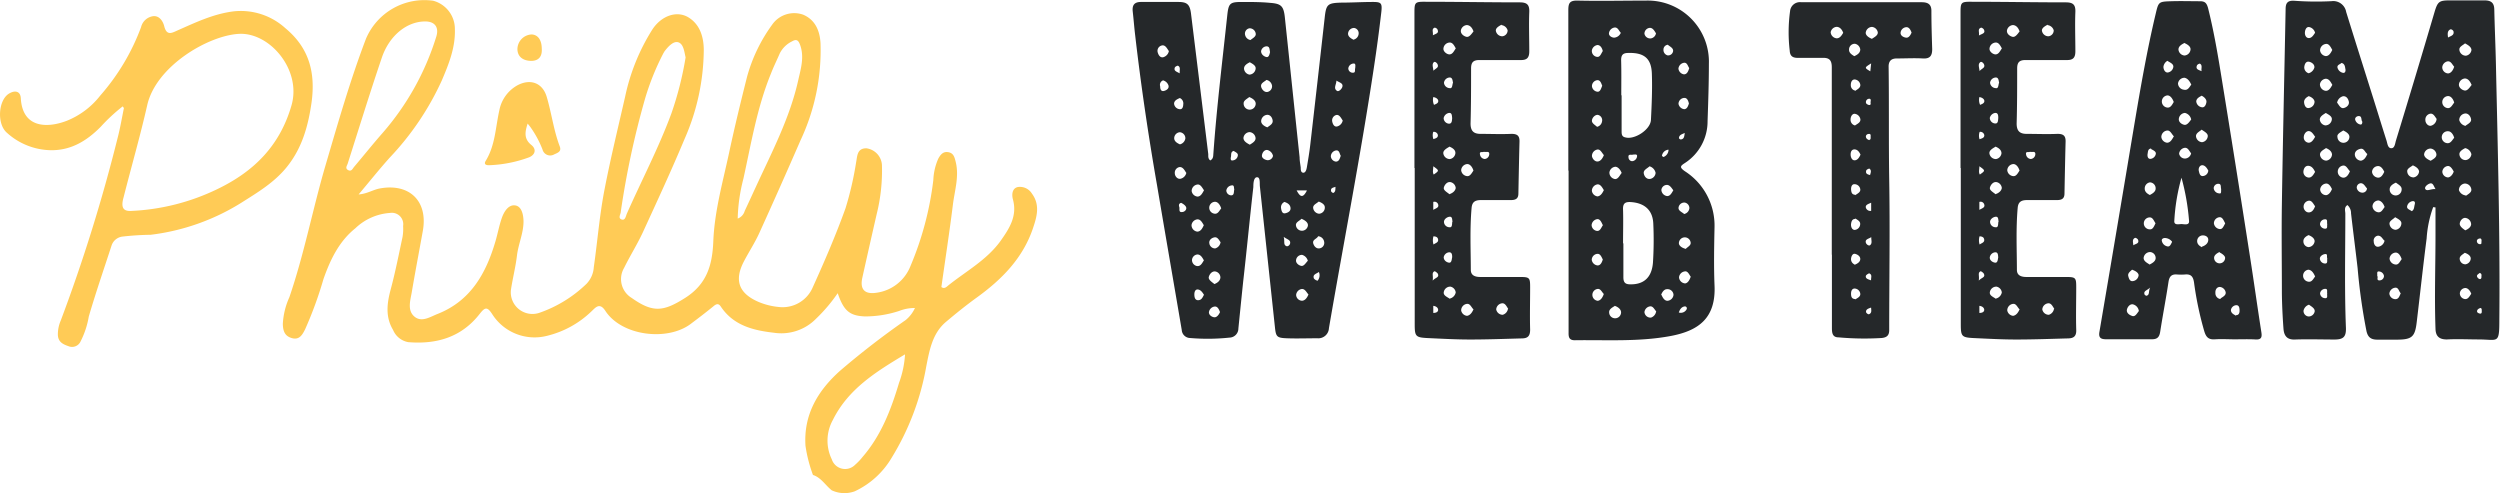
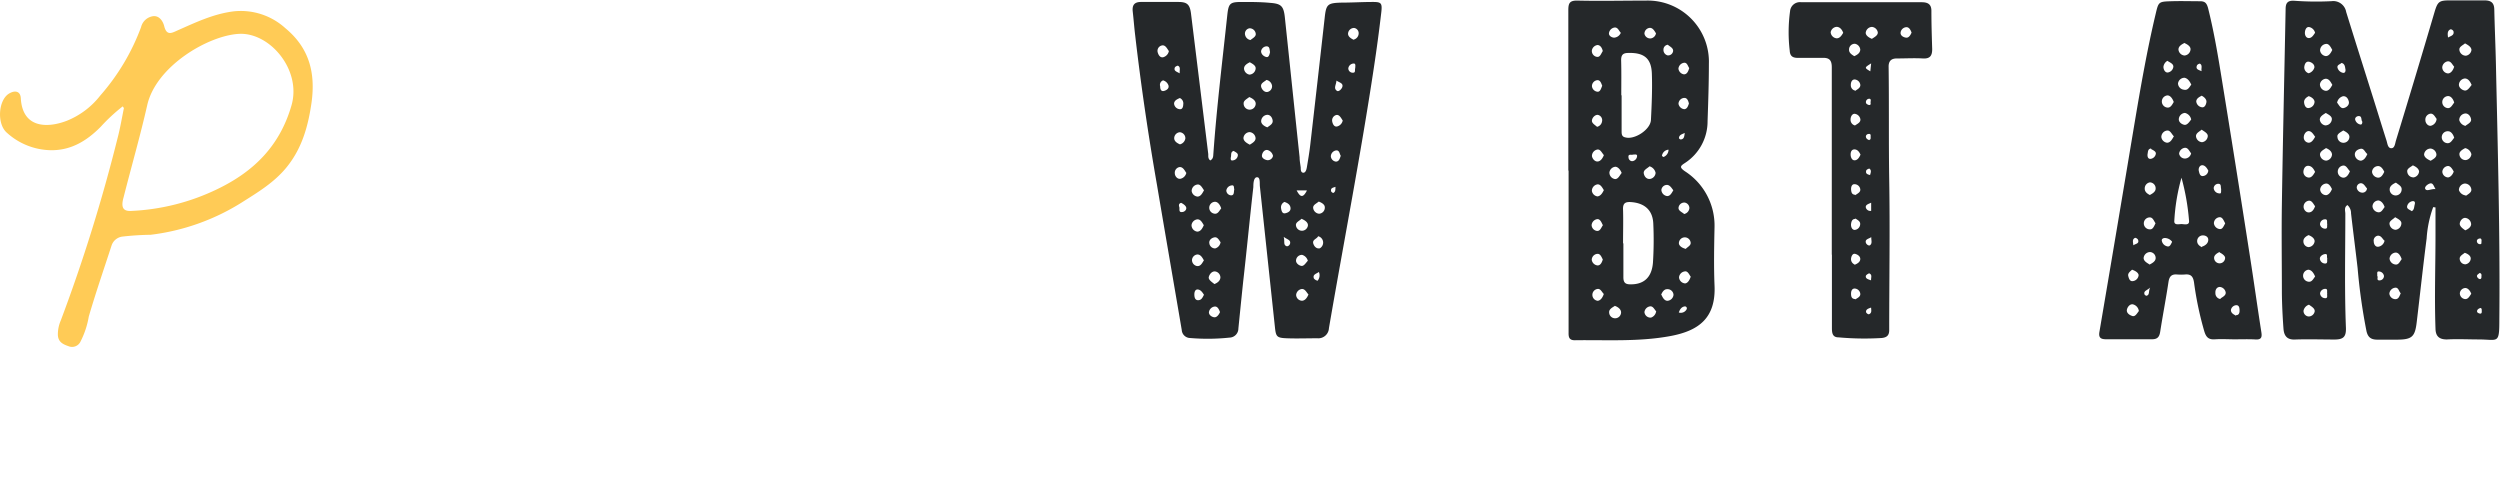
<svg xmlns="http://www.w3.org/2000/svg" viewBox="0 0 380.98 75.14">
  <defs>
    <style>.logo-original-wide-yellow{fill:#ffcb56;}.logo-original-wide-black{fill:#25282a;}</style>
  </defs>
  <g id="Layer_2" data-name="Layer 2">
    <g id="Layer_1-2" data-name="Layer 1">
-       <path class="logo-original-wide-yellow" d="M123.89,72.38a21.6,21.6,0,0,1-1.14-4.44c-.31-4.77,1.9-8.42,5.26-11.43a124.7,124.7,0,0,1,10-7.73,5.12,5.12,0,0,0,1.42-1.84,6.33,6.33,0,0,0-2.39.44,16.66,16.66,0,0,1-5.24.84c-2.34-.1-3.22-.86-4.14-3.54a24.57,24.57,0,0,1-3.28,3.87,7.41,7.41,0,0,1-6.42,2.16c-3.17-.36-6.19-1.1-8.12-4-.36-.55-.72-.38-1.16,0-1.12.91-2.27,1.79-3.43,2.66-3.57,2.67-10.51,1.83-13-2-.91-1.4-1.56-.41-2.17.13a14.75,14.75,0,0,1-6.69,3.67A7.65,7.65,0,0,1,75,47.86c-.78-1.21-1.13-1-1.92,0-2.76,3.53-6.55,4.64-10.87,4.28a3.1,3.1,0,0,1-2.31-1.86c-1.2-2-.93-4.07-.35-6.22.7-2.61,1.22-5.28,1.79-7.93a7.23,7.23,0,0,0,.09-1.68,1.74,1.74,0,0,0-2-2,8.47,8.47,0,0,0-5.28,2.34c-2.49,2-3.82,4.79-4.86,7.75a59.13,59.13,0,0,1-2.79,7.64c-.42.83-.87,1.66-2,1.35s-1.37-1.11-1.4-2.17a11.31,11.31,0,0,1,1-4.07c2.26-6.6,3.56-13.46,5.52-20.14,1.9-6.46,3.75-12.94,6.15-19.24A9.67,9.67,0,0,1,66,.11a4.45,4.45,0,0,1,3.32,4.36c.09,2.79-.94,5.32-2,7.81A42.88,42.88,0,0,1,59.41,24c-1.59,1.77-3.07,3.63-4.76,5.63,1.3-.09,2.19-.72,3.23-.91,4.5-.83,7.36,1.91,6.56,6.44-.56,3.12-1.16,6.24-1.69,9.37-.22,1.27-.71,2.78.41,3.72s2.45,0,3.58-.43c5-2,7.32-6.16,8.75-11,.36-1.21.58-2.47,1-3.65.33-.93,1-2,2-1.87s1.27,1.38,1.29,2.43c0,1.81-.79,3.45-1,5.22s-.66,3.48-.92,5.23a3.3,3.3,0,0,0,4.28,3.51,19.49,19.49,0,0,0,7.24-4.44,4,4,0,0,0,1.11-2.53c.57-4,.88-8,1.65-11.92.92-4.73,2.06-9.4,3.13-14.09A31.19,31.19,0,0,1,99.41,4.5c1.38-2.11,3.74-2.94,5.52-1.84s2.32,3.06,2.32,5a34.19,34.19,0,0,1-2.91,13.48c-2,4.78-4.19,9.51-6.36,14.23C97.12,37.23,96,39,95.1,40.84a3.35,3.35,0,0,0,1.16,4.56c3.23,2.29,4.84,2.1,8.15,0s4.14-5,4.29-8.58c.18-4.6,1.43-9,2.4-13.5.83-3.89,1.77-7.75,2.74-11.6a24.44,24.44,0,0,1,3.81-7.93,4.09,4.09,0,0,1,4.75-1.55c1.85.79,2.53,2.46,2.64,4.32A32.22,32.22,0,0,1,122,21.37q-3.08,7.08-6.27,14.1c-.67,1.49-1.58,2.87-2.34,4.32-1.53,2.9-.83,4.89,2.16,6.2a10.47,10.47,0,0,0,3.11.79,5,5,0,0,0,5.2-3c1.81-4,3.54-8,5-12.07a50,50,0,0,0,1.61-7c.18-.88.11-2.12,1.56-2.11a2.73,2.73,0,0,1,2.37,2.52,27.59,27.59,0,0,1-.8,7.51q-1.11,4.84-2.19,9.7c-.39,1.79.38,2.56,2.17,2.28a6.5,6.5,0,0,0,5.17-4.07,48.16,48.16,0,0,0,3.48-13.09,9,9,0,0,1,.75-3.26c.33-.6.73-1.14,1.53-1s.95.75,1.12,1.43c.57,2.23-.14,4.37-.41,6.53-.52,4.2-1.17,8.39-1.76,12.59.43.33.77,0,1-.2,2.72-2.19,5.88-3.88,8-6.8,1.33-1.88,2.59-3.78,1.91-6.32-.19-.68-.18-1.68.7-1.91a2.14,2.14,0,0,1,2.19,1c1.26,1.7.76,3.49.17,5.23-1.54,4.6-4.76,7.85-8.6,10.62-1.63,1.18-3.19,2.44-4.73,3.74-2,1.73-2.45,4.23-2.93,6.66a39.68,39.68,0,0,1-5.29,14,12.82,12.82,0,0,1-5.62,5.11,4.57,4.57,0,0,1-3.51-.15C125.75,73.92,125.13,72.78,123.89,72.38ZM64.78,3.27c-2.76,0-5.44,2.13-6.59,5.51-1.82,5.35-3.48,10.75-5.2,16.14-.1.32-.45.73.06,1s.68-.21.91-.49c1.45-1.71,2.85-3.47,4.33-5.15a40.51,40.51,0,0,0,8.2-14.71C66.93,4.14,66.25,3.26,64.78,3.27ZM137.92,54c-4.45,2.67-8.66,5.28-11,10a6.52,6.52,0,0,0-.16,6,2.13,2.13,0,0,0,3.55.83,8.94,8.94,0,0,0,1.16-1.22c2.82-3.27,4.32-7.2,5.53-11.25A15.15,15.15,0,0,0,137.92,54ZM104.48,8.75c-.2-.85-.3-2-1.07-2.29s-1.63.67-2.19,1.43c0,0,0,.08-.07.12a38.6,38.6,0,0,0-2.84,7,131.14,131.14,0,0,0-3.7,17.21c0,.43-.48,1,.1,1.22s.66-.53.83-.91c2.25-5.08,4.84-10,6.77-15.23A50.77,50.77,0,0,0,104.48,8.75Zm7.94,24.56a1.74,1.74,0,0,0,1.07-1.17c.58-1.22,1.14-2.46,1.71-3.69,2.44-5.3,5.17-10.49,6.45-16.25.4-1.77.95-3.54.27-5.38-.25-.67-.53-.92-1.23-.51a4.07,4.07,0,0,0-1.86,1.83c-.43,1-.93,2-1.35,3.09-2.1,5.13-3,10.6-4.19,16A26.33,26.33,0,0,0,112.42,33.31Z" />
      <path class="logo-original-wide-yellow" d="M18.7,16.21a26.93,26.93,0,0,0-3.36,3.12c-2.12,2.14-4.53,3.62-7.66,3.56a10.23,10.23,0,0,1-6.63-2.66c-1.53-1.31-1.33-4.86.25-5.92,1-.64,1.81-.4,1.87.65.25,4.57,4,4.6,7,3.45a12.24,12.24,0,0,0,5.11-3.85A33.3,33.3,0,0,0,21.5,4.13a2.21,2.21,0,0,1,1.88-1.67c.93-.07,1.46.8,1.64,1.51.37,1.49,1.11,1.09,2,.68,2.77-1.22,5.5-2.54,8.59-2.92a10.1,10.1,0,0,1,7.87,2.56c3.63,3,4.62,6.77,4,11.31-.51,3.6-1.44,6.94-3.74,9.81-1.92,2.4-4.49,3.92-7,5.51a33.73,33.73,0,0,1-13.79,4.86,42.15,42.15,0,0,0-4.34.28A2,2,0,0,0,17,37.42c-1.17,3.6-2.41,7.18-3.47,10.82a13.13,13.13,0,0,1-1.26,3.81,1.42,1.42,0,0,1-1.85.7c-.84-.29-1.55-.64-1.6-1.7a5.24,5.24,0,0,1,.43-2.18A252.64,252.64,0,0,0,17.93,21c.39-1.49.64-3,.95-4.52C18.89,16.46,18.8,16.37,18.7,16.21Zm1.18,15.94a33.5,33.5,0,0,0,13.26-3.34c5.56-2.68,9.52-6.6,11.29-12.78,1.54-5.41-3.33-11.11-8-10.87s-12.66,4.91-14,10.89c-1.06,4.68-2.4,9.3-3.59,14C18.38,31.65,18.81,32.17,19.88,32.15Z" />
-       <path class="logo-original-wide-yellow" d="M80.41,18.83c-.41,1.26-.6,2.32.55,3.25.85.68.58,1.51-.32,1.89a19.54,19.54,0,0,1-6.15,1.21c-.48,0-.77-.18-.47-.67,1.45-2.35,1.49-5.08,2.07-7.67A5.55,5.55,0,0,1,78.85,13c2-1.06,3.83-.36,4.46,1.74.75,2.51,1.06,5.13,2,7.59.28.76-.3.95-.84,1.19a1.21,1.21,0,0,1-1.8-.75,15.52,15.52,0,0,0-1.71-3.22C80.79,19.29,80.61,19.09,80.41,18.83Z" />
-       <path class="logo-original-wide-yellow" d="M82.56,7.4c.08,1.11-.38,1.84-1.54,1.88-1.36,0-2.15-.67-2.17-1.79A2.27,2.27,0,0,1,81,5.25C82,5.28,82.55,6.13,82.56,7.4Z" />
      <path class="logo-original-wide-black" d="M370.8,31.56a17,17,0,0,0-1,4.78c-.55,4.24-1,8.49-1.51,12.74-.26,2.25-.72,2.67-3,2.68-1,0-2,0-3,0s-1.45-.39-1.66-1.31a88.67,88.67,0,0,1-1.35-9.6c-.32-2.78-.68-5.55-1-8.33a1.64,1.64,0,0,0-.55-1.27c-.54.34-.33.87-.32,1.3,0,5.8-.14,11.6.09,17.39.05,1.38-.38,1.8-1.73,1.8-2,0-4-.07-6,0-1.32.07-1.72-.65-1.79-1.7-.13-1.79-.22-3.59-.24-5.38,0-4.52-.07-9,0-13.56.15-9.9.38-19.81.57-29.71,0-.94.31-1.35,1.37-1.27a46,46,0,0,0,5.63.06,2,2,0,0,1,2.23,1.65c1.37,4.42,2.77,8.83,4.16,13.25.67,2.13,1.32,4.26,2,6.39.13.44.19,1.11.71,1.12s.58-.7.7-1.13q3-9.8,5.89-19.61c.48-1.61.71-1.79,2.34-1.79s3.52,0,5.28,0c1,0,1.47.37,1.49,1.39.06,2.8.19,5.59.25,8.39.28,12.94.64,25.88.52,38.83,0,3.79-.17,3.09-3,3.06-1.68,0-3.36-.09-5,0-1.18,0-1.7-.5-1.73-1.62-.17-4.8,0-9.59,0-14.39,0-1.37,0-2.74,0-4.11ZM365,33.1c-.32.33-.88.55-.86,1a1,1,0,0,0,.92.92,1,1,0,0,0,.89-.94C366,33.64,365.49,33.38,365,33.1Zm-12.21,9c-.21-.47-.49-.94-1-1a.92.92,0,0,0-.06,1.82C352.3,43.05,352.52,42.5,352.81,42.13Zm23.85-29.19c-.2-.46-.49-.93-1-.95a1,1,0,0,0-.91.83c-.09.51.41.92.85,1S376.36,13.32,376.66,12.94Zm-.91,6.25c.38-.28.92-.52.84-1s-.46-.93-.94-.86a1,1,0,0,0-.86,1A1.25,1.25,0,0,0,375.75,19.19Zm-12.4,7c-.19-.42-.5-.85-.91-.85a.93.93,0,0,0-.94.89,1,1,0,0,0,.87.87C362.87,27.12,363.13,26.62,363.35,26.18Zm-5.24-.09c-.31-.3-.52-.88-1-.84a.93.93,0,0,0,0,1.85C357.58,27.09,357.9,26.63,358.11,26.09ZM366,39.49c-.17-.48-.45-1-.92-1a1,1,0,0,0-.93.92,1,1,0,0,0,.83.89C365.52,40.43,365.71,39.86,366,39.49Zm9.65-32.88c-.35.31-.92.51-.86,1a1,1,0,0,0,1,.88,1,1,0,0,0,.84-.88C376.6,7.15,376.13,6.87,375.65,6.61ZM374,21c-.14-.52-.49-1-.93-1a.91.91,0,0,0-.11,1.82C373.48,21.86,373.71,21.32,374,21Zm-19.57,1.6c-.41.25-.92.53-.88,1a1,1,0,0,0,.95.88,1,1,0,0,0,.88-.93C355.35,23.05,354.9,22.73,354.42,22.55Zm6.36.89c-.4-.27-.52-.93-1.08-.81s-.93.49-.84,1a1,1,0,0,0,.92.81C360.27,24.4,360.54,24,360.78,23.44Zm-5.4,5.36c-.2-.42-.46-.88-.89-.88a1,1,0,0,0-.93.9.92.92,0,0,0,.95.87C354.94,29.65,355.21,29.22,355.38,28.8Zm20.38,1c.37-.27.9-.52.84-1a1,1,0,0,0-1-.88,1,1,0,0,0-.89,1A1.23,1.23,0,0,0,375.76,29.78ZM374,10.16c-.3-.3-.48-.87-1-.81a1,1,0,0,0-.82.89.94.94,0,0,0,.88.95C373.49,11.18,373.83,10.72,374,10.16Zm0,5.48c-.14-.53-.48-1-.93-1a.92.92,0,0,0-.1,1.83C373.48,16.55,373.7,16,374,15.64ZM351.81,35.83c-.44.19-.81.51-.79.94a.87.87,0,0,0,.78.89,1,1,0,0,0,.93-.89C352.73,36.32,352.26,36,351.81,35.83Zm1-4.39c-.29-.38-.5-.92-1-.85a.92.92,0,0,0-.76.94c0,.4.36.88.84.84S352.62,31.91,352.8,31.44Zm22.87-8.87c-.45.23-.95.54-.88,1a.92.92,0,0,0,1,.82,1,1,0,0,0,.82-.89A1.23,1.23,0,0,0,375.67,22.57Zm-23.8,23.86a1.21,1.21,0,0,0-.84.92.84.84,0,0,0,.78.88.94.94,0,0,0,.92-.77C352.79,47,352.26,46.72,351.87,46.43Zm19.45-28.3c-.27-.36-.51-.89-1-.8a.91.91,0,0,0-.72,1c0,.41.37.89.82.84A1.16,1.16,0,0,0,371.32,18.13ZM352.8,26.2c-.2-.44-.49-.89-1-.93s-.73.43-.77.79a.87.87,0,0,0,.8,1C352.3,27.08,352.56,26.6,352.8,26.2Zm21.13-.06c-.22-.39-.49-.87-.91-.84a.94.94,0,0,0-.83.89.92.92,0,0,0,.87.85C373.44,27,373.78,26.6,373.93,26.14Zm-6.23-.94c-.39.29-.95.51-.85,1a.94.94,0,0,0,1,.83,1,1,0,0,0,.8-.91C368.59,25.69,368.16,25.39,367.7,25.2Zm-2.58,2.63c-.46.2-.94.51-.95,1a.91.91,0,0,0,1.82.09C366.05,28.36,365.5,28.14,365.12,27.83Zm-1.72,3.72c-.17-.49-.48-.93-.94-1a.92.92,0,0,0-.91.9,1,1,0,0,0,.81.89C362.89,32.45,363.11,31.92,363.4,31.55Zm-6.31-11.67c-.4.28-1,.54-.88,1a.91.91,0,0,0,1.82-.06C358,20.38,357.54,20.1,357.09,19.88Zm13.33,4.62c.4-.26.91-.5.87-1a1,1,0,0,0-.88-.86,1,1,0,0,0-1,.9C369.45,24,369.94,24.29,370.42,24.5ZM352.8,5a1.17,1.17,0,0,0-.87-.87c-.46-.09-.65.4-.68.79s.14.87.59.88S352.54,5.37,352.8,5Zm2.62,2.61c-.24-.44-.51-1-1-.91a1,1,0,0,0-.86,1,1,1,0,0,0,.89.85C354.93,8.53,355.21,8.05,355.42,7.61Zm-1,9.61c-.4.26-.89.52-.9,1a1,1,0,0,0,.83.89,1,1,0,0,0,1-.88C355.42,17.73,354.89,17.49,354.45,17.22Zm1-4.3c-.24-.44-.5-.92-1-.92a1,1,0,0,0-.88.84,1,1,0,0,0,.87,1C354.93,13.87,355.19,13.34,355.44,12.92Zm.72,2.7c.29.37.54.94,1,.85s.92-.48.8-1-.44-.86-.9-.8A1.24,1.24,0,0,0,356.16,15.62Zm-3.34,5.21c-.25-.34-.5-.8-.92-.85s-.78.44-.8.87a.8.8,0,0,0,.77.9C352.3,21.72,352.56,21.28,352.82,20.83Zm-1-9.66a1.27,1.27,0,0,0,.89-.86c.08-.49-.42-.82-.79-.9-.53-.11-.72.43-.75.85A.94.94,0,0,0,351.84,11.17Zm11.55,25.49c-.3-.27-.48-.78-1-.74a.75.75,0,0,0-.61.88c0,.37.23.87.71.8A1.15,1.15,0,0,0,363.39,36.66Zm2.47,8c-.26-.3-.32-.91-.86-.81a1,1,0,0,0-.84.89.94.94,0,0,0,.86.85C365.54,45.63,365.66,45.11,365.86,44.67Zm-14-30c-.42.21-.75.53-.69,1s.29.87.72.8a1,1,0,0,0,.87-.94C352.69,15.1,352.27,14.8,351.83,14.65ZM375.69,35.1c.43-.18.84-.47.89-.89a1,1,0,0,0-.85-1c-.43-.06-.82.39-.88.82S375.29,34.83,375.69,35.1Zm.91,9.67c-.16-.44-.46-.84-.87-.88a.87.87,0,0,0-.87.81.89.89,0,0,0,.8.88C376.12,45.61,376.35,45.13,376.6,44.77Zm-1-6.24c-.31.26-.8.48-.76.93a.87.87,0,0,0,.86.82.94.94,0,0,0,.82-.87C376.53,39,376.12,38.7,375.63,38.53ZM360.71,28.7c-.28-.26-.45-.74-.91-.78a.66.66,0,0,0-.65.7.88.88,0,0,0,.91.74A.68.68,0,0,0,360.71,28.7Zm10.45.12c-.31-.47-.37-1.05-.94-.83-.3.11-.85.53-.59.86S370.54,28.74,371.16,28.82Zm-3.63,3.36c.39-.2.35-.64.45-1s0-.54-.29-.53a1,1,0,0,0-.85.72C366.71,31.85,367.2,31.93,367.53,32.18ZM356.83,9.59c-.23.23-.72.29-.61.74a1.09,1.09,0,0,0,.83.77c.36.06.43-.31.37-.58S357.37,9.72,356.83,9.59Zm-2.18,35.13c-.07-.27.14-.74-.34-.7a.81.81,0,0,0-.75.66.77.77,0,0,0,.76.76C354.81,45.47,354.58,45,354.65,44.72Zm0-5.4c-.12-.18.16-.71-.41-.59-.34.07-.73.35-.71.71a.81.81,0,0,0,.82.72C354.79,40.15,354.59,39.66,354.66,39.32Zm7.61,2.73c.21.15-.18.68.34.68a.68.68,0,0,0,.7-.67.81.81,0,0,0-.73-.69C362.13,41.31,362.32,41.73,362.27,42.05Zm-7.61-7.91c-.08-.27.13-.75-.35-.72a.77.77,0,0,0-.75.77.79.79,0,0,0,.74.66C354.79,34.88,354.58,34.41,354.66,34.14ZM360,18.54c-.23-.25,0-.87-.57-.85-.25,0-.58.22-.52.54a1,1,0,0,0,.82.75C359.94,19,360,18.77,360,18.54ZM373.06,5.72c.37-.23.91-.3.85-.85,0-.24-.35-.47-.52-.38C372.92,4.73,373,5.22,373.06,5.72Zm4.83,35.87c-.13.12-.32.21-.4.37s.09.44.31.54.36-.06.35-.28S378.27,41.72,377.89,41.59Zm.28-4.83c0-.18,0-.45-.26-.42s-.48.18-.45.45a.47.47,0,0,0,.5.42C378.25,37.21,378.11,36.92,378.17,36.76ZM378,46.93c-.24.08-.46.2-.51.44s.16.34.35.4c.36.11.37-.16.36-.39S378.23,47,378,46.93Z" />
-       <path class="logo-original-wide-black" d="M184.43,24.45c.48-.24.45-.66.48-1.05.5-7,1.37-14.07,2.12-21.1.2-1.82.41-2,2.26-2,1.44,0,2.88,0,4.31.14,1.63.12,2,.5,2.19,2.1.76,7.15,1.5,14.3,2.26,21.44,0,.52.1,1,.17,1.55,0,.3,0,.76.37.79s.5-.47.56-.8c.19-1.14.39-2.29.52-3.43q1.11-9.64,2.19-19.29c.23-2.13.4-2.34,2.55-2.4,1.52,0,3-.09,4.55-.1s1.72.07,1.52,1.73q-.48,4.11-1.1,8.19c-2,13.31-4.58,26.52-6.86,39.78a1.62,1.62,0,0,1-1.76,1.55c-1.56,0-3.11.06-4.67,0s-1.65-.26-1.81-1.78Q193.14,39.1,192,28.44c-.06-.51.09-1.44-.44-1.43S191,28,191,28.5c-.55,4.8-1,9.6-1.55,14.41-.25,2.38-.49,4.77-.73,7.15a1.39,1.39,0,0,1-1.37,1.39,31.44,31.44,0,0,1-6,.06,1.3,1.3,0,0,1-1.26-1.22c-1.25-7.36-2.53-14.72-3.77-22.08C175,20.64,173.88,13.06,173,5.45c-.15-1.23-.24-2.46-.38-3.69-.11-1,.26-1.48,1.33-1.46,1.88,0,3.76,0,5.64,0,1.34,0,1.74.41,1.91,1.78q1.32,10.7,2.63,21.41C184.14,23.81,184.07,24.16,184.43,24.45Zm5.95-9.66c-.35.29-.89.52-.86,1a.92.92,0,0,0,1.84,0C191.35,15.32,190.89,15,190.38,14.79Zm-6.93,19.53c-.25-.42-.5-.93-1-.89a1,1,0,0,0-.87.87,1,1,0,0,0,.89,1C183,35.27,183.24,34.78,183.45,34.32Zm7-12.26c.38-.25.89-.51.89-1a1,1,0,0,0-.92-.93,1,1,0,0,0-.93.9C189.51,21.53,190,21.81,190.48,22.06Zm0-12.57c-.45.23-.89.51-.87,1a1,1,0,0,0,.83.88,1,1,0,0,0,.94-.91C191.4,10,190.89,9.73,190.47,9.49ZM193,12.18c-.35.3-.93.5-.81,1.05.09.38.47.84.92.79a.88.88,0,0,0,.74-.95A1.06,1.06,0,0,0,193,12.18Zm.13,7.23c.38-.29.9-.53.81-1.07s-.44-.88-.87-.84a1,1,0,0,0-.88,1C192.22,18.93,192.66,19.23,193.13,19.41ZM179.81,22a1.1,1.1,0,0,0,.83-.9.92.92,0,0,0-.85-.95.94.94,0,0,0-.85.85C178.91,21.54,179.39,21.81,179.81,22ZM199.4,44.88c-.32-.35-.54-.91-1.07-.83a1,1,0,0,0-.81.89.92.92,0,0,0,.92.89C198.92,45.79,199.2,45.34,199.4,44.88Zm-14.33-1.59c.47-.19.88-.5.91-1a.94.94,0,0,0-.77-.92c-.51-.08-.9.42-1,.84S184.71,43,185.07,43.29Zm5.5-37.19c.29-.26.81-.48.8-.91a.94.94,0,0,0-.94-.88.82.82,0,0,0-.69,1A1,1,0,0,0,190.57,6.1Zm7.77,27.24c-.32.33-.9.52-.85,1a.92.92,0,0,0,1.83,0C199.33,33.87,198.85,33.56,198.34,33.34ZM183.48,29c-.28-.4-.53-.94-1-.88a1,1,0,0,0-.88,1,1,1,0,0,0,.91.84C183,29.93,183.23,29.44,183.48,29Zm2.62,2.75c-.16-.51-.49-1-.95-1a.91.91,0,0,0-.09,1.81C185.59,32.66,185.81,32.12,186.1,31.76Zm-8-24c-.26-.38-.51-.91-1-.83a.84.84,0,0,0-.69,1c.09.37.34.92.86.8A1.2,1.2,0,0,0,178.13,7.76Zm2.66,18.57c-.24-.37-.49-.89-1-.86a.87.87,0,0,0-.73.94c0,.42.36.9.83.85A1.17,1.17,0,0,0,180.79,26.33Zm23.83-8c-.24-.37-.49-.87-.93-.8a.85.85,0,0,0-.64,1c.07.36.29.86.75.75A1.16,1.16,0,0,0,204.62,18.36Zm1.69-12.28a1,1,0,0,0,.77-.94.81.81,0,0,0-.69-.84.92.92,0,0,0-.93.88C205.44,5.61,205.9,5.87,206.31,6.08Zm-5.43,30c-.19.37-.88.48-.72,1.06.11.39.45.86,1,.74a.84.84,0,0,0,.66-1A1,1,0,0,0,200.88,36Zm.09-5.31c-.31.3-.89.48-.82,1a1,1,0,0,0,.89.84.93.93,0,0,0,.88-1C201.88,31.19,201.48,30.91,201,30.73Zm-1.64,9a1.26,1.26,0,0,0-.87-.89.9.9,0,0,0-.92.79c-.07.45.41.83.81.89S199,40.05,199.33,39.71Zm5-16c-.15-.32-.2-.86-.68-.81a.94.94,0,0,0-.81.91.88.88,0,0,0,.78.8C204.11,24.61,204.18,24.09,204.35,23.67ZM185.92,47.56c-.15-.39-.34-.84-.75-.85a1,1,0,0,0-.94.89c0,.41.43.7.8.75S185.73,48,185.92,47.56Zm9.83-16.79a.9.9,0,0,0-.53.94c.06.36.15.9.65.79s.87-.38.79-.87S196.2,30.94,195.75,30.77Zm-1.75-7a1.18,1.18,0,0,0-.85-.91c-.49-.07-.8.42-.84.83s.44.66.81.72A.82.82,0,0,0,194,23.74Zm-.45-15.82c-.1-.35,0-.89-.55-.89a.88.88,0,0,0-.82.74c0,.48.42.8.8.89S193.47,8.28,193.55,7.92Zm-7.52,29c-.26-.36-.48-.86-.95-.78s-.86.44-.79.89a.89.89,0,0,0,.89.8A1.14,1.14,0,0,0,186,36.93Zm-2.56,2.74c-.24-.43-.49-.91-1-.91a.9.9,0,0,0-.82.87.93.93,0,0,0,.8.9C183,40.58,183.2,40.07,183.47,39.67Zm-3.69-24.74c-.42.17-.86.4-.86.86a.94.94,0,0,0,.85.83c.44.06.54-.4.55-.74A.9.9,0,0,0,179.78,14.93Zm8.32,13.9c-.1-.2.05-.7-.44-.59a.91.91,0,0,0-.78.79.77.77,0,0,0,.79.72C188.12,29.72,188,29.21,188.1,28.83Zm-4.62,16.08c-.22-.34-.47-.75-.91-.81s-.56.39-.56.75.07.89.58.88S183.26,45.34,183.48,44.91Zm-6.26-32.67a.72.72,0,0,0-.42.89c0,.33.07.83.58.71.35-.09.81-.34.69-.83A1.21,1.21,0,0,0,177.22,12.24Zm26.44,0c0,.63-.51,1.19.09,1.59.27.17.7-.28.8-.57C204.75,12.68,204.15,12.6,203.66,12.28Zm2.87-1.91c0-.27.11-.69-.25-.67a.85.85,0,0,0-.81.74.67.67,0,0,0,.7.66C206.64,11.1,206.42,10.62,206.53,10.37ZM180,30.91c-.41.11-.36.42-.28.66s-.16.83.44.74c.29,0,.65-.28.62-.62S180.31,31.07,180,30.91ZM188,23c-.47.13-.35.56-.41.87s-.1.67.31.57a.85.85,0,0,0,.74-.8C188.65,23.34,188.32,23.2,188,23Zm13,18.44c-.42.3-1,.38-.77,1a1,1,0,0,0,.56.34A1.27,1.27,0,0,0,201,41.48Zm-1.86-12.42h-1.54C198.08,29.93,198.51,30.32,199.15,29.06ZM179.78,11.18c-.05-.52.18-.95-.28-1.17-.09,0-.4.13-.46.27C178.83,10.82,179.31,10.91,179.78,11.18Zm15.84,24.91c.21.68-.1,1.2.42,1.42.2.09.49-.14.55-.36C196.74,36.55,196.19,36.52,195.62,36.09Zm7.9-7.62c-.36.13-.77.16-.67.66,0,.11.28.3.34.27C203.56,29.22,203.49,28.84,203.52,28.47Z" />
+       <path class="logo-original-wide-black" d="M184.43,24.45c.48-.24.45-.66.48-1.05.5-7,1.37-14.07,2.12-21.1.2-1.82.41-2,2.26-2,1.44,0,2.88,0,4.31.14,1.63.12,2,.5,2.19,2.1.76,7.15,1.5,14.3,2.26,21.44,0,.52.1,1,.17,1.55,0,.3,0,.76.37.79s.5-.47.56-.8c.19-1.14.39-2.29.52-3.43q1.11-9.64,2.19-19.29c.23-2.13.4-2.34,2.55-2.4,1.52,0,3-.09,4.55-.1s1.72.07,1.52,1.73q-.48,4.11-1.1,8.19c-2,13.31-4.58,26.52-6.86,39.78a1.62,1.62,0,0,1-1.76,1.55c-1.56,0-3.11.06-4.67,0s-1.65-.26-1.81-1.78Q193.14,39.1,192,28.44c-.06-.51.09-1.44-.44-1.43S191,28,191,28.5c-.55,4.8-1,9.6-1.55,14.41-.25,2.38-.49,4.77-.73,7.15a1.39,1.39,0,0,1-1.37,1.39,31.44,31.44,0,0,1-6,.06,1.3,1.3,0,0,1-1.26-1.22c-1.25-7.36-2.53-14.72-3.77-22.08C175,20.64,173.88,13.06,173,5.45c-.15-1.23-.24-2.46-.38-3.69-.11-1,.26-1.48,1.33-1.46,1.88,0,3.76,0,5.64,0,1.34,0,1.74.41,1.91,1.78q1.32,10.7,2.63,21.41C184.14,23.81,184.07,24.16,184.43,24.45Zm5.95-9.66c-.35.29-.89.52-.86,1a.92.92,0,0,0,1.84,0C191.35,15.32,190.89,15,190.38,14.79Zm-6.93,19.53c-.25-.42-.5-.93-1-.89a1,1,0,0,0-.87.87,1,1,0,0,0,.89,1C183,35.27,183.24,34.78,183.45,34.32Zm7-12.26c.38-.25.89-.51.89-1a1,1,0,0,0-.92-.93,1,1,0,0,0-.93.9C189.51,21.53,190,21.81,190.48,22.06Zm0-12.57c-.45.23-.89.51-.87,1a1,1,0,0,0,.83.88,1,1,0,0,0,.94-.91C191.4,10,190.89,9.73,190.47,9.49ZM193,12.18c-.35.3-.93.5-.81,1.05.09.38.47.84.92.79a.88.88,0,0,0,.74-.95A1.06,1.06,0,0,0,193,12.18Zm.13,7.23c.38-.29.9-.53.81-1.07s-.44-.88-.87-.84a1,1,0,0,0-.88,1C192.22,18.93,192.66,19.23,193.13,19.41ZM179.81,22a1.1,1.1,0,0,0,.83-.9.92.92,0,0,0-.85-.95.94.94,0,0,0-.85.85C178.91,21.54,179.39,21.81,179.81,22ZM199.4,44.88c-.32-.35-.54-.91-1.07-.83a1,1,0,0,0-.81.89.92.92,0,0,0,.92.89C198.92,45.79,199.2,45.34,199.4,44.88Zm-14.33-1.59c.47-.19.88-.5.91-1a.94.94,0,0,0-.77-.92c-.51-.08-.9.42-1,.84S184.71,43,185.07,43.29Zm5.5-37.19c.29-.26.81-.48.8-.91a.94.94,0,0,0-.94-.88.82.82,0,0,0-.69,1A1,1,0,0,0,190.57,6.1Zm7.77,27.24c-.32.33-.9.52-.85,1a.92.92,0,0,0,1.83,0C199.33,33.87,198.85,33.56,198.34,33.34ZM183.48,29c-.28-.4-.53-.94-1-.88a1,1,0,0,0-.88,1,1,1,0,0,0,.91.84C183,29.93,183.23,29.44,183.48,29Zm2.62,2.75c-.16-.51-.49-1-.95-1a.91.91,0,0,0-.09,1.81C185.59,32.66,185.81,32.12,186.1,31.76Zm-8-24c-.26-.38-.51-.91-1-.83a.84.84,0,0,0-.69,1c.09.37.34.92.86.8A1.2,1.2,0,0,0,178.13,7.76Zm2.66,18.57c-.24-.37-.49-.89-1-.86a.87.87,0,0,0-.73.94c0,.42.36.9.83.85A1.17,1.17,0,0,0,180.79,26.33Zm23.83-8c-.24-.37-.49-.87-.93-.8a.85.85,0,0,0-.64,1c.07.36.29.86.75.75A1.16,1.16,0,0,0,204.62,18.36Zm1.69-12.28a1,1,0,0,0,.77-.94.81.81,0,0,0-.69-.84.92.92,0,0,0-.93.88C205.44,5.61,205.9,5.87,206.31,6.08Zm-5.43,30c-.19.37-.88.48-.72,1.06.11.39.45.86,1,.74A1,1,0,0,0,200.88,36Zm.09-5.31c-.31.3-.89.48-.82,1a1,1,0,0,0,.89.84.93.93,0,0,0,.88-1C201.88,31.19,201.48,30.91,201,30.73Zm-1.64,9a1.26,1.26,0,0,0-.87-.89.9.9,0,0,0-.92.79c-.07.45.41.83.81.89S199,40.05,199.33,39.71Zm5-16c-.15-.32-.2-.86-.68-.81a.94.94,0,0,0-.81.91.88.88,0,0,0,.78.8C204.11,24.61,204.18,24.09,204.35,23.67ZM185.92,47.56c-.15-.39-.34-.84-.75-.85a1,1,0,0,0-.94.89c0,.41.43.7.8.75S185.73,48,185.92,47.56Zm9.83-16.79a.9.9,0,0,0-.53.94c.06.36.15.9.65.79s.87-.38.79-.87S196.2,30.94,195.75,30.77Zm-1.75-7a1.18,1.18,0,0,0-.85-.91c-.49-.07-.8.42-.84.83s.44.66.81.72A.82.82,0,0,0,194,23.74Zm-.45-15.82c-.1-.35,0-.89-.55-.89a.88.88,0,0,0-.82.74c0,.48.42.8.8.89S193.47,8.28,193.55,7.92Zm-7.52,29c-.26-.36-.48-.86-.95-.78s-.86.44-.79.89a.89.89,0,0,0,.89.8A1.14,1.14,0,0,0,186,36.93Zm-2.56,2.74c-.24-.43-.49-.91-1-.91a.9.9,0,0,0-.82.87.93.93,0,0,0,.8.9C183,40.58,183.2,40.07,183.47,39.67Zm-3.69-24.74c-.42.17-.86.4-.86.86a.94.94,0,0,0,.85.83c.44.06.54-.4.55-.74A.9.9,0,0,0,179.78,14.93Zm8.32,13.9c-.1-.2.05-.7-.44-.59a.91.91,0,0,0-.78.79.77.77,0,0,0,.79.72C188.12,29.72,188,29.21,188.1,28.83Zm-4.62,16.08c-.22-.34-.47-.75-.91-.81s-.56.39-.56.75.07.89.58.88S183.26,45.34,183.48,44.91Zm-6.26-32.67a.72.72,0,0,0-.42.89c0,.33.07.83.58.71.35-.09.81-.34.69-.83A1.21,1.21,0,0,0,177.22,12.24Zm26.44,0c0,.63-.51,1.19.09,1.59.27.17.7-.28.8-.57C204.75,12.68,204.15,12.6,203.66,12.28Zm2.87-1.91c0-.27.11-.69-.25-.67a.85.85,0,0,0-.81.74.67.67,0,0,0,.7.66C206.64,11.1,206.42,10.62,206.53,10.37ZM180,30.91c-.41.11-.36.42-.28.66s-.16.83.44.74c.29,0,.65-.28.62-.62S180.31,31.07,180,30.91ZM188,23c-.47.13-.35.56-.41.87s-.1.67.31.57a.85.85,0,0,0,.74-.8C188.65,23.34,188.32,23.2,188,23Zm13,18.44c-.42.3-1,.38-.77,1a1,1,0,0,0,.56.34A1.27,1.27,0,0,0,201,41.48Zm-1.86-12.42h-1.54C198.08,29.93,198.51,30.32,199.15,29.06ZM179.78,11.18c-.05-.52.18-.95-.28-1.17-.09,0-.4.13-.46.27C178.83,10.82,179.31,10.91,179.78,11.18Zm15.84,24.91c.21.68-.1,1.2.42,1.42.2.09.49-.14.55-.36C196.74,36.55,196.19,36.52,195.62,36.09Zm7.9-7.62c-.36.13-.77.16-.67.66,0,.11.28.3.34.27C203.56,29.22,203.49,28.84,203.52,28.47Z" />
      <path class="logo-original-wide-black" d="M239,26c0-8.16,0-16.31,0-24.47,0-1.07.23-1.46,1.39-1.44,3.48.08,7,0,10.44,0a9.32,9.32,0,0,1,9.59,9.63c0,2.91-.1,5.83-.2,8.74a7.56,7.56,0,0,1-3.45,6.38c-.69.45-.89.64,0,1.26a9.84,9.84,0,0,1,4.51,8.52c-.06,2.95-.12,5.92,0,8.87.23,5-2.43,6.92-6.72,7.72-4.83.9-9.72.57-14.58.64-.89,0-.95-.52-.94-1.18V26Zm8.12-11.46c0,1.8,0,3.6,0,5.4,0,.47,0,.89.58,1,1.4.39,3.82-1.19,3.89-2.66.12-2.35.22-4.71.14-7.06S250.52,8,248.13,8.07c-.85,0-1.1.35-1.08,1.17C247.1,11,247.07,12.75,247.07,14.51Zm.27,22.56c0,1.72,0,3.43,0,5.15,0,.74.24,1.07,1,1.08,2.07.05,3.34-1,3.51-3.35a54.55,54.55,0,0,0,.05-5.86c-.07-2.06-1.29-3.16-3.35-3.32-.9-.07-1.31.15-1.26,1.15C247.39,33.63,247.34,35.35,247.34,37.07Zm-.24-10.69c-.18-.47-.5-.93-.94-1a1,1,0,0,0-.95.88,1,1,0,0,0,.87,1C246.57,27.3,246.82,26.77,247.1,26.38Zm9.74,11.53c.27-.32.83-.52.75-1a.9.9,0,0,0-1.79.1C255.83,37.39,256.24,37.76,256.84,37.91Zm.8,4.29c-.28-.39-.49-1-1-.86a1,1,0,0,0-.82.9,1,1,0,0,0,.93.92C257.2,43.15,257.48,42.68,257.64,42.2Zm-4.49,2.72c.19.42.45.88.89.89a1,1,0,0,0,.94-.91.91.91,0,0,0-1-.86C253.61,44.07,253.31,44.49,253.15,44.92Zm-.77,2.54c-.31-.31-.51-.88-1-.8a1,1,0,0,0-.83.87.92.92,0,0,0,1,.84A1.16,1.16,0,0,0,252.38,47.46ZM255,29c-.25-.33-.49-.76-.91-.82a.86.86,0,0,0-.91.76,1,1,0,0,0,.88.94C254.53,29.89,254.76,29.4,255,29Zm-3.65-3.63c-.36.32-.94.55-.85,1.06s.47.93,1,.83a1,1,0,0,0,.8-.92A1.32,1.32,0,0,0,251.36,25.34Zm-6.93-1.73c-.31-.35-.54-.93-1-.85a1,1,0,0,0-.82,1c.06.39.43.86.88.82S244.23,24.12,244.43,23.61Zm0,5.35c-.25-.42-.53-.95-1-.89a1,1,0,0,0-.83,1,1,1,0,0,0,.86.83C243.93,29.87,244.2,29.41,244.4,29Zm-1.05-9.66a1,1,0,0,0,.77-.83.83.83,0,0,0-.67-1c-.42,0-.81.41-.87.83S243,19,243.35,19.3Zm2.7,27.3c-.4.25-.89.5-.85,1a.91.91,0,0,0,1.82-.07C247,47.1,246.55,46.76,246.05,46.6Zm-1.64-1.81c-.31-.28-.49-.83-.95-.79a.91.91,0,0,0,0,1.81C243.93,45.79,244.23,45.33,244.41,44.79Zm-.25-31.71c-.16-.39-.29-.94-.79-.89a.92.92,0,0,0-.79.91.94.94,0,0,0,.86.85C243.87,14,244,13.47,244.16,13.08Zm8.2-8c-.25-.39-.5-.9-1-.86a.89.89,0,0,0-.78.89.89.89,0,0,0,1,.71A.94.94,0,0,0,252.36,5.07Zm5,10.68c-.09-.4-.25-.86-.67-.87a.92.92,0,0,0-.92.9,1,1,0,0,0,.88.82C257.13,16.61,257.25,16.13,257.39,15.75Zm.05-5.41c-.23-.31-.31-.89-.83-.81a1,1,0,0,0-.82.89,1,1,0,0,0,.84.87C257.11,11.33,257.29,10.83,257.44,10.34Zm-.82,22.24a1,1,0,0,0,.84-.91.86.86,0,0,0-.71-.84.88.88,0,0,0-.94.74C255.72,32.09,256.27,32.3,256.62,32.58ZM244.25,7.78c-.1-.45-.34-.88-.78-.92a1,1,0,0,0-.88.81.9.9,0,0,0,.82,1C243.85,8.71,244,8.16,244.25,7.78Zm0,26.51c-.19-.37-.37-.89-.8-.9a1,1,0,0,0-.9.91.93.93,0,0,0,.81.89C243.85,35.24,244,34.71,244.28,34.29ZM247,5c-.29-.29-.43-.82-.91-.81a1,1,0,0,0-.89.82c-.08.43.39.71.77.73A1.19,1.19,0,0,0,247,5Zm7.18,1.82a.73.73,0,0,0-.68.73.85.85,0,0,0,.63.89.76.76,0,0,0,.84-.67C255,7.32,254.51,7.11,254.18,6.84Zm-9.93,32.72c-.2-.39-.38-.92-.87-.85a.93.93,0,0,0-.81.91,1,1,0,0,0,.87.85C243.9,40.47,244.11,40,244.25,39.56Zm4.65-16c-.23.16-.82-.19-.73.45,0,.28.27.64.66.56a.84.84,0,0,0,.65-.77C249.5,23.47,249.16,23.55,248.9,23.56Zm6.93,24.08a1,1,0,0,0,1.21-.51.3.3,0,0,0-.27-.42C256.24,46.75,256,47.15,255.83,47.64Zm-1.56-24.81a1.09,1.09,0,0,0-1,.92c0,.05.2.21.25.19A1.19,1.19,0,0,0,254.27,22.83Zm2.47-2.55c-.37.19-.85.26-.88.78,0,.07.16.21.25.21C256.67,21.23,256.67,20.74,256.74,20.28Z" />
      <path class="logo-original-wide-black" d="M340.55,51.71c-1,0-2-.07-3,0s-1.35-.34-1.62-1.18a50.5,50.5,0,0,1-1.58-7.5c-.14-.91-.48-1.28-1.37-1.2a8,8,0,0,1-1.2,0c-.85-.07-1.19.29-1.32,1.14-.38,2.53-.86,5-1.26,7.56-.12.81-.42,1.19-1.31,1.17-2.31,0-4.63,0-6.95,0-.83,0-1.16-.26-1-1.15q2.69-15.82,5.33-31.66c.94-5.59,1.91-11.18,3.22-16.7.45-1.91.44-1.94,2.35-2,1.48-.05,3,0,4.43,0,.76,0,1,.29,1.21,1,.82,3.26,1.4,6.56,1.94,9.87q2.28,14,4.46,28.05c.6,3.83,1.13,7.66,1.73,11.49.13.81,0,1.19-.93,1.13S341.59,51.71,340.55,51.71Zm-8.11-24.63a30.22,30.22,0,0,0-1.09,6.53c-.09.81.74.51,1.18.54s1.15.21,1.06-.54A34.78,34.78,0,0,0,332.44,27.08Zm1.48-8.87a1.27,1.27,0,0,0-.95-1,1,1,0,0,0-.92.81c-.12.54.39.92.82,1S333.63,18.59,333.92,18.21Zm-2.66-2.67c-.17-.49-.51-1-.95-1a.93.93,0,0,0-.05,1.85C330.76,16.46,331,16,331.26,15.54Zm0,5.21c-.32-.32-.52-.9-1-.86a1,1,0,0,0-.89,1,1,1,0,0,0,.87.86C330.76,21.74,331,21.25,331.29,20.75Zm4.27-1c-.35.3-.88.52-.88,1a1,1,0,0,0,.92.92,1,1,0,0,0,.87-.85C336.52,20.35,336,20.1,335.56,19.79Zm-1.62-6.9c-.21-.45-.51-.9-1-1a1,1,0,0,0-1,.87,1,1,0,0,0,.89.95C333.42,13.82,333.64,13.27,333.94,12.89Zm-1-6.31c-.45.22-.93.51-.93,1a1,1,0,0,0,.93.92,1,1,0,0,0,.91-.92C333.85,7.09,333.39,6.79,332.94,6.58Zm1,16.83c-.29-.36-.49-.92-1-.84a1,1,0,0,0-.83.89.9.9,0,0,0,.94.74A1,1,0,0,0,333.9,23.41Zm-5.43,10.64c-.25-.33-.39-.88-.87-.88a.91.91,0,0,0,0,1.82C328.06,35,328.26,34.5,328.47,34.05Zm7.09-19.44c-.41.19-.85.43-.88.88a1,1,0,0,0,.82.89c.47.11.67-.4.73-.76S336,14.84,335.56,14.61Zm-7.94,25.72c.38-.2.81-.45.87-.88a.91.91,0,0,0-.83-1,1,1,0,0,0-1,.92C326.69,39.81,327.19,40.06,327.62,40.33Zm-1.69,7.09a1.2,1.2,0,0,0-.9-1c-.47-.08-.82.4-.91.78-.12.54.4.87.83,1S325.65,47.77,325.93,47.42Zm4.39-38.13a1.22,1.22,0,0,0-.64.93c0,.41.24.89.65.87a1,1,0,0,0,.86-.86C331.23,9.73,330.73,9.55,330.32,9.29Zm-2.67,20.44c.38-.2.81-.47.84-.9a.91.91,0,0,0-.86-1,.93.93,0,0,0-.8.89C326.81,29.21,327.19,29.51,327.65,29.73Zm-2.72,11.38c-.3.29-.72.55-.61,1s.27.87.76.76a1,1,0,0,0,.82-.91C325.86,41.56,325.44,41.28,324.93,41.11Zm11.59-15.06c-.2-.39-.49-.81-.9-.83s-.64.46-.55.86.19.87.69.78A.89.89,0,0,0,336.52,26.05Zm2.56,8c-.21-.36-.37-.9-.81-.91a.94.94,0,0,0-.9.91,1,1,0,0,0,.83.89C338.68,35,338.84,34.5,339.08,34.09Zm-3.52,3.58c.48-.16.92-.48.95-1s-.44-.72-.82-.72a.87.87,0,0,0-.87.81C334.8,37.19,335.17,37.49,335.56,37.67Zm2.82,7.9c.31-.24.82-.44.79-.91a1,1,0,0,0-.88-.85c-.51,0-.73.47-.69.92A.88.88,0,0,0,338.38,45.57Zm-.13-7.1c-.41.2-.85.48-.85.9a.84.84,0,1,0,1.68,0C339.09,39,338.66,38.67,338.25,38.47Zm2.5,9.64c.42,0,.53-.34.53-.65s0-.9-.52-.87a.88.88,0,0,0-.8.75C340,47.76,340.42,47.92,340.75,48.11Zm-12.94-25.4c-.51.05-.48.48-.54.8s0,.81.44.78a.92.92,0,0,0,.81-.76C328.59,23.08,328.15,22.91,327.81,22.71Zm10.67,6.18c-.11-.28.07-.8-.43-.8a.7.7,0,0,0-.71.65.88.88,0,0,0,.85.81C338.54,29.57,338.47,29.17,338.48,28.89Zm-7.5,8a1.43,1.43,0,0,0-1.06-.54c-.29,0-.58.15-.47.5a1.06,1.06,0,0,0,.8.77C330.66,37.66,330.81,37.26,331,36.88Zm4.51-26c-.08-.39.17-.85-.23-1.1-.09-.05-.42.12-.47.26C334.54,10.6,335.12,10.65,335.49,10.85Zm-7.82,33c-.53.48-1,.5-.89,1,0,.12.26.29.34.26C327.64,44.9,327.37,44.42,327.67,43.81Zm-2.57-6.43c.31-.24.94-.23.71-.84-.05-.14-.35-.33-.45-.29C324.86,36.46,325.09,37,325.1,37.38Z" />
-       <path class="logo-original-wide-black" d="M215.55,25.6V2c0-1.68.06-1.75,1.78-1.73,4.75,0,9.51.09,14.26.09,1.08,0,1.5.33,1.46,1.45-.08,2,0,4,0,6,0,1-.36,1.37-1.36,1.34-2.08,0-4.16,0-6.24,0-.94,0-1.27.36-1.27,1.28,0,2.79,0,5.59-.08,8.39,0,1.08.42,1.56,1.45,1.58,1.6,0,3.2.07,4.79,0,.9,0,1.24.31,1.22,1.18-.07,2.64-.12,5.27-.17,7.91,0,.76-.39,1-1.14,1-1.52,0-3,0-4.56,0-.9,0-1.35.29-1.43,1.18-.28,3.15-.13,6.31-.12,9.46,0,.87.69,1.08,1.45,1.08h6c1.5,0,1.59.1,1.59,1.55,0,2.15-.06,4.32,0,6.47,0,1-.38,1.32-1.22,1.34-2.64.07-5.27.17-7.91.17-2.15,0-4.31-.12-6.46-.22-1.88-.09-2-.26-2-2.13V25.6Zm5.29,4c.52-.16.93-.49,1-.95a1,1,0,0,0-.81-.9c-.51-.08-.9.43-1,.83S220.48,29.27,220.84,29.56Zm0,15.92a1.2,1.2,0,0,0,1-.95,1,1,0,0,0-.82-.89,1,1,0,0,0-1,.83C219.93,45,220.46,45.22,220.86,45.48Zm0-23.14c-.42.25-.94.54-.89,1a1,1,0,0,0,1,.86,1,1,0,0,0,.84-.89C221.82,22.84,221.36,22.55,220.88,22.34Zm3.69,24.75c-.32-.31-.5-.9-1-.82a1,1,0,0,0-.86,1,1,1,0,0,0,.9.82C224.05,48.05,224.35,47.61,224.57,47.09ZM221.85,7.37c-.22-.38-.44-.86-.88-.89a1,1,0,0,0-1,.89c-.06.45.44.85.81.91C221.33,8.36,221.56,7.8,221.85,7.37ZM224.54,26c-.15-.53-.51-1-.94-1a1,1,0,0,0-.93.93,1,1,0,0,0,.83.9C224,26.94,224.26,26.41,224.54,26Zm0-21.24c-.18-.5-.49-.91-1-.94a1,1,0,0,0-.91.79c-.09.51.41.9.84,1S224.25,5.17,224.54,4.8Zm4.29-1c-.39.21-.88.48-.88.89a1,1,0,0,0,1,.88.9.9,0,0,0,.8-.91A1.1,1.1,0,0,0,228.83,3.83Zm1,43.29c-.25-.36-.45-.87-.92-.83a1,1,0,0,0-.9.93,1,1,0,0,0,1,.82A1.12,1.12,0,0,0,229.79,47.12Zm-8.48-13.28c-.07-.32,0-.83-.52-.73-.35.06-.79.38-.78.79a.84.84,0,0,0,.86.8C221.31,34.69,221.27,34.2,221.31,33.84Zm.08-21.14c-.07-.34-.08-.82-.5-.82a.91.91,0,0,0-.88.8.9.9,0,0,0,.86.82C221.32,13.53,221.31,13,221.39,12.7ZM221.3,18c-.05-.33,0-.83-.48-.79A1,1,0,0,0,220,18a.87.87,0,0,0,.83.85C221.29,18.84,221.26,18.34,221.3,18Zm0,21.25c0-.35,0-.83-.48-.8a.92.92,0,0,0-.81.75c0,.48.44.79.82.83S221.23,39.55,221.29,39.23Zm4.82-16.11c-.19.11-.7-.14-.58.41a.78.78,0,0,0,.72.68.76.76,0,0,0,.69-.71C227,22.94,226.44,23.25,226.11,23.12Zm-7.66,14.12c.31-.23.74-.3.7-.72s-.34-.5-.71-.53A2.13,2.13,0,0,0,218.45,37.24Zm-.12,5.49c.44-.47,1-.46.79-1-.07-.18-.47-.45-.53-.41C218.13,41.59,218.45,42,218.33,42.73Zm.08-17.4c0,.5-.15.88.07,1.25C219.35,26,219.35,26,218.41,25.33Zm0,22.34c.41,0,.74-.14.74-.47s-.33-.57-.74-.61Zm0-15.71c.43-.25.88-.34.75-.8a.58.58,0,0,0-.75-.41Zm0-17.17a1.84,1.84,0,0,0,.11,1.17c.28-.12.63-.23.65-.55S218.85,14.85,218.4,14.79Zm0-4c.37-.42.87-.46.66-1-.09-.21-.37-.46-.55-.35C218.17,9.78,218.39,10.2,218.45,10.83Zm-.1-5.41c.49-.27,1-.32.75-.87,0-.15-.34-.34-.45-.31C218.11,4.43,218.45,4.88,218.35,5.42Zm.1,15.81c.34-.12.74-.2.7-.63a.61.61,0,0,0-.71-.48A1.76,1.76,0,0,0,218.45,21.23Z" />
      <path class="logo-original-wide-black" d="M279.15,38.8c0-9.52,0-19,0-28.54,0-1.12-.4-1.49-1.47-1.44-1.23,0-2.48,0-3.71,0-.79,0-1.19-.28-1.23-1.1a23.78,23.78,0,0,1,.05-6A1.51,1.51,0,0,1,274.5.34q9.18,0,18.35,0c.9,0,1.47.28,1.48,1.28,0,2,.06,3.91.12,5.87,0,1-.33,1.48-1.41,1.42-1.31-.08-2.63,0-4,0-.84,0-1.24.41-1.23,1.26.08,5.71,0,11.42.09,17.14.13,7.67,0,15.35,0,23,0,.81-.37,1.12-1.15,1.2a43.79,43.79,0,0,1-6.58-.1c-.94,0-1-.71-1-1.44,0-3.72,0-7.44,0-11.15Zm3.43-30.24c.44-.2.89-.47.91-1a1,1,0,0,0-.81-.89.87.87,0,0,0-.9.89C281.76,8.05,282.18,8.32,282.58,8.56Zm2.68-2.64c.41-.27.94-.53.9-1a1,1,0,0,0-.9-.82,1,1,0,0,0-.94.89C284.32,5.42,284.8,5.73,285.26,5.92Zm-2.57,13.2c.35-.25.85-.44.82-.93a1,1,0,0,0-.88-.85c-.4,0-.63.48-.62.89A.88.88,0,0,0,282.69,19.12ZM280.89,5c-.17-.47-.48-.89-1-.91a1,1,0,0,0-.91.82,1,1,0,0,0,.92.93C280.38,5.84,280.66,5.4,280.89,5Zm10.43,0c-.14-.39-.34-.82-.75-.86a.94.94,0,0,0-.93.78c-.08.5.43.78.85.82S291.16,5.32,291.32,4.94Zm-8.63,8.86c.35-.24.83-.46.81-.92a.94.94,0,0,0-.86-.83c-.45,0-.6.47-.59.87A.81.81,0,0,0,282.69,13.8Zm.85,9.73c-.19-.41-.45-.81-.92-.82s-.6.41-.6.77.16.89.6.89S283.35,24,283.54,23.53Zm-.82,6.16c.33-.25.84-.44.77-.92a.89.89,0,0,0-.9-.76c-.44,0-.54.53-.49.93S282.25,29.64,282.72,29.69Zm0,15.89c.34-.23.84-.43.77-.9a.9.9,0,0,0-.91-.77c-.44.05-.52.54-.49.94S282.25,45.55,282.73,45.58Zm-.11-5.28c.41-.16.85-.41.88-.85s-.39-.72-.77-.82-.58.33-.63.68A.87.87,0,0,0,282.62,40.3Zm.12-7c-.48,0-.59.4-.64.74s.07.9.52.94a.91.91,0,0,0,.85-.73C283.59,33.7,283.06,33.54,282.74,33.28Zm2.42-2.47c-.45.21-.9.32-.81.75a.7.7,0,0,0,.81.49Zm0,11.93c-.09-.46.25-.93-.29-1.16-.1,0-.48.22-.52.39C284.27,42.49,284.71,42.56,285.18,42.74Zm0-6.67c-.44.27-.94.31-.81.83.07.26.43.52.63.4C285.38,37.06,285.13,36.6,285.17,36.07Zm0-26.49c-1.05.66-1.05.66-.13,1.21Zm0,37.21c-.47.16-.82.28-.78.7a.58.58,0,0,0,.42.33C285.32,47.7,285.14,47.26,285.14,46.79ZM284.79,16c.33.05.29-.19.27-.36s.15-.54-.16-.59a.51.51,0,0,0-.55.48C284.33,15.85,284.6,15.92,284.79,16Zm.08,5.32c.22-.05.21-.25.2-.43s.09-.53-.29-.48c-.22,0-.47.18-.43.45S284.6,21.27,284.87,21.36Zm.12,5.32c.11-.36.24-.71-.12-.95-.07,0-.41.14-.46.27C284.24,26.49,284.61,26.58,285,26.68Z" />
-       <path class="logo-original-wide-black" d="M298.77,25.6V2c0-1.68.06-1.75,1.78-1.73,4.75,0,9.51.09,14.26.09,1.08,0,1.5.33,1.46,1.45-.08,2,0,4,0,6,0,1-.36,1.37-1.36,1.34-2.08,0-4.16,0-6.24,0-.94,0-1.27.36-1.27,1.28,0,2.79,0,5.59-.08,8.39,0,1.08.42,1.56,1.45,1.58,1.6,0,3.2.07,4.79,0,.9,0,1.24.31,1.22,1.18-.07,2.64-.12,5.27-.17,7.91,0,.76-.39,1-1.14,1-1.52,0-3,0-4.56,0-.9,0-1.35.29-1.43,1.18-.28,3.15-.13,6.31-.12,9.46,0,.87.69,1.08,1.45,1.08h6c1.5,0,1.59.1,1.59,1.55,0,2.15-.06,4.32,0,6.47.05,1-.38,1.32-1.22,1.34-2.64.07-5.27.17-7.91.17-2.15,0-4.31-.12-6.46-.22-1.88-.09-2-.26-2-2.13V25.6Zm5.29,4c.52-.16.93-.49,1-.95a1,1,0,0,0-.81-.9c-.51-.08-.9.43-1,.83S303.7,29.27,304.06,29.56Zm0,15.92a1.2,1.2,0,0,0,1-.95,1,1,0,0,0-.82-.89,1,1,0,0,0-1,.83C303.15,45,303.68,45.22,304.08,45.48Zm0-23.14c-.42.25-.94.54-.89,1a1,1,0,0,0,1,.86,1,1,0,0,0,.84-.89C305,22.84,304.58,22.55,304.1,22.34Zm3.69,24.75c-.32-.31-.5-.9-1-.82a1,1,0,0,0-.86,1,1,1,0,0,0,.9.82C307.27,48.05,307.57,47.61,307.79,47.09ZM305.07,7.37c-.22-.38-.44-.86-.88-.89a1,1,0,0,0-1,.89c-.06.45.44.85.81.91C304.55,8.36,304.78,7.8,305.07,7.37ZM307.76,26c-.15-.53-.51-1-.94-1a1,1,0,0,0-.93.93,1,1,0,0,0,.83.9C307.24,26.94,307.48,26.41,307.76,26Zm0-21.24c-.18-.5-.49-.91-1-.94a1,1,0,0,0-.91.79c-.09.51.41.9.84,1S307.47,5.17,307.76,4.8Zm4.29-1c-.39.21-.88.48-.88.89a1,1,0,0,0,1,.88.9.9,0,0,0,.8-.91A1.1,1.1,0,0,0,312.05,3.83Zm1,43.29c-.25-.36-.45-.87-.92-.83a1,1,0,0,0-.9.93,1,1,0,0,0,1,.82A1.12,1.12,0,0,0,313,47.12Zm-8.48-13.28c-.07-.32,0-.83-.52-.73-.35.06-.79.38-.78.79a.84.84,0,0,0,.86.8C304.53,34.69,304.49,34.2,304.53,33.84Zm.08-21.14c-.07-.34-.08-.82-.5-.82a.91.91,0,0,0-.88.8.9.9,0,0,0,.86.82C304.54,13.53,304.53,13,304.61,12.7ZM304.52,18c0-.33,0-.83-.48-.79a1,1,0,0,0-.81.76.87.87,0,0,0,.83.85C304.51,18.84,304.48,18.34,304.52,18Zm0,21.25c-.05-.35,0-.83-.48-.8a.91.91,0,0,0-.81.75c-.05.48.44.79.82.83S304.45,39.55,304.51,39.23Zm4.82-16.11c-.19.11-.7-.14-.58.41a.78.78,0,0,0,.72.68.76.76,0,0,0,.69-.71C310.2,22.94,309.66,23.25,309.33,23.12Zm-7.66,14.12c.31-.23.74-.3.7-.72s-.34-.5-.71-.53A2.13,2.13,0,0,0,301.67,37.24Zm-.12,5.49c.44-.47,1-.46.78-1-.06-.18-.46-.45-.52-.41C301.35,41.59,301.67,42,301.55,42.73Zm.08-17.4c0,.5-.15.88.07,1.25C302.57,26,302.57,26,301.63,25.33Zm0,22.34c.41,0,.74-.14.74-.47s-.33-.57-.74-.61Zm0-15.71c.43-.25.88-.34.75-.8a.58.58,0,0,0-.75-.41Zm0-17.17a1.84,1.84,0,0,0,.11,1.17c.28-.12.63-.23.65-.55S302.07,14.85,301.62,14.79Zm.05-4c.37-.42.87-.46.66-1-.09-.21-.37-.46-.55-.35C301.38,9.78,301.61,10.2,301.67,10.83Zm-.1-5.41c.49-.27,1-.32.75-.87-.05-.15-.34-.34-.45-.31C301.33,4.43,301.67,4.88,301.57,5.42Zm.1,15.81c.34-.12.74-.2.7-.63a.61.61,0,0,0-.71-.48A1.76,1.76,0,0,0,301.67,21.23Z" />
    </g>
  </g>
</svg>